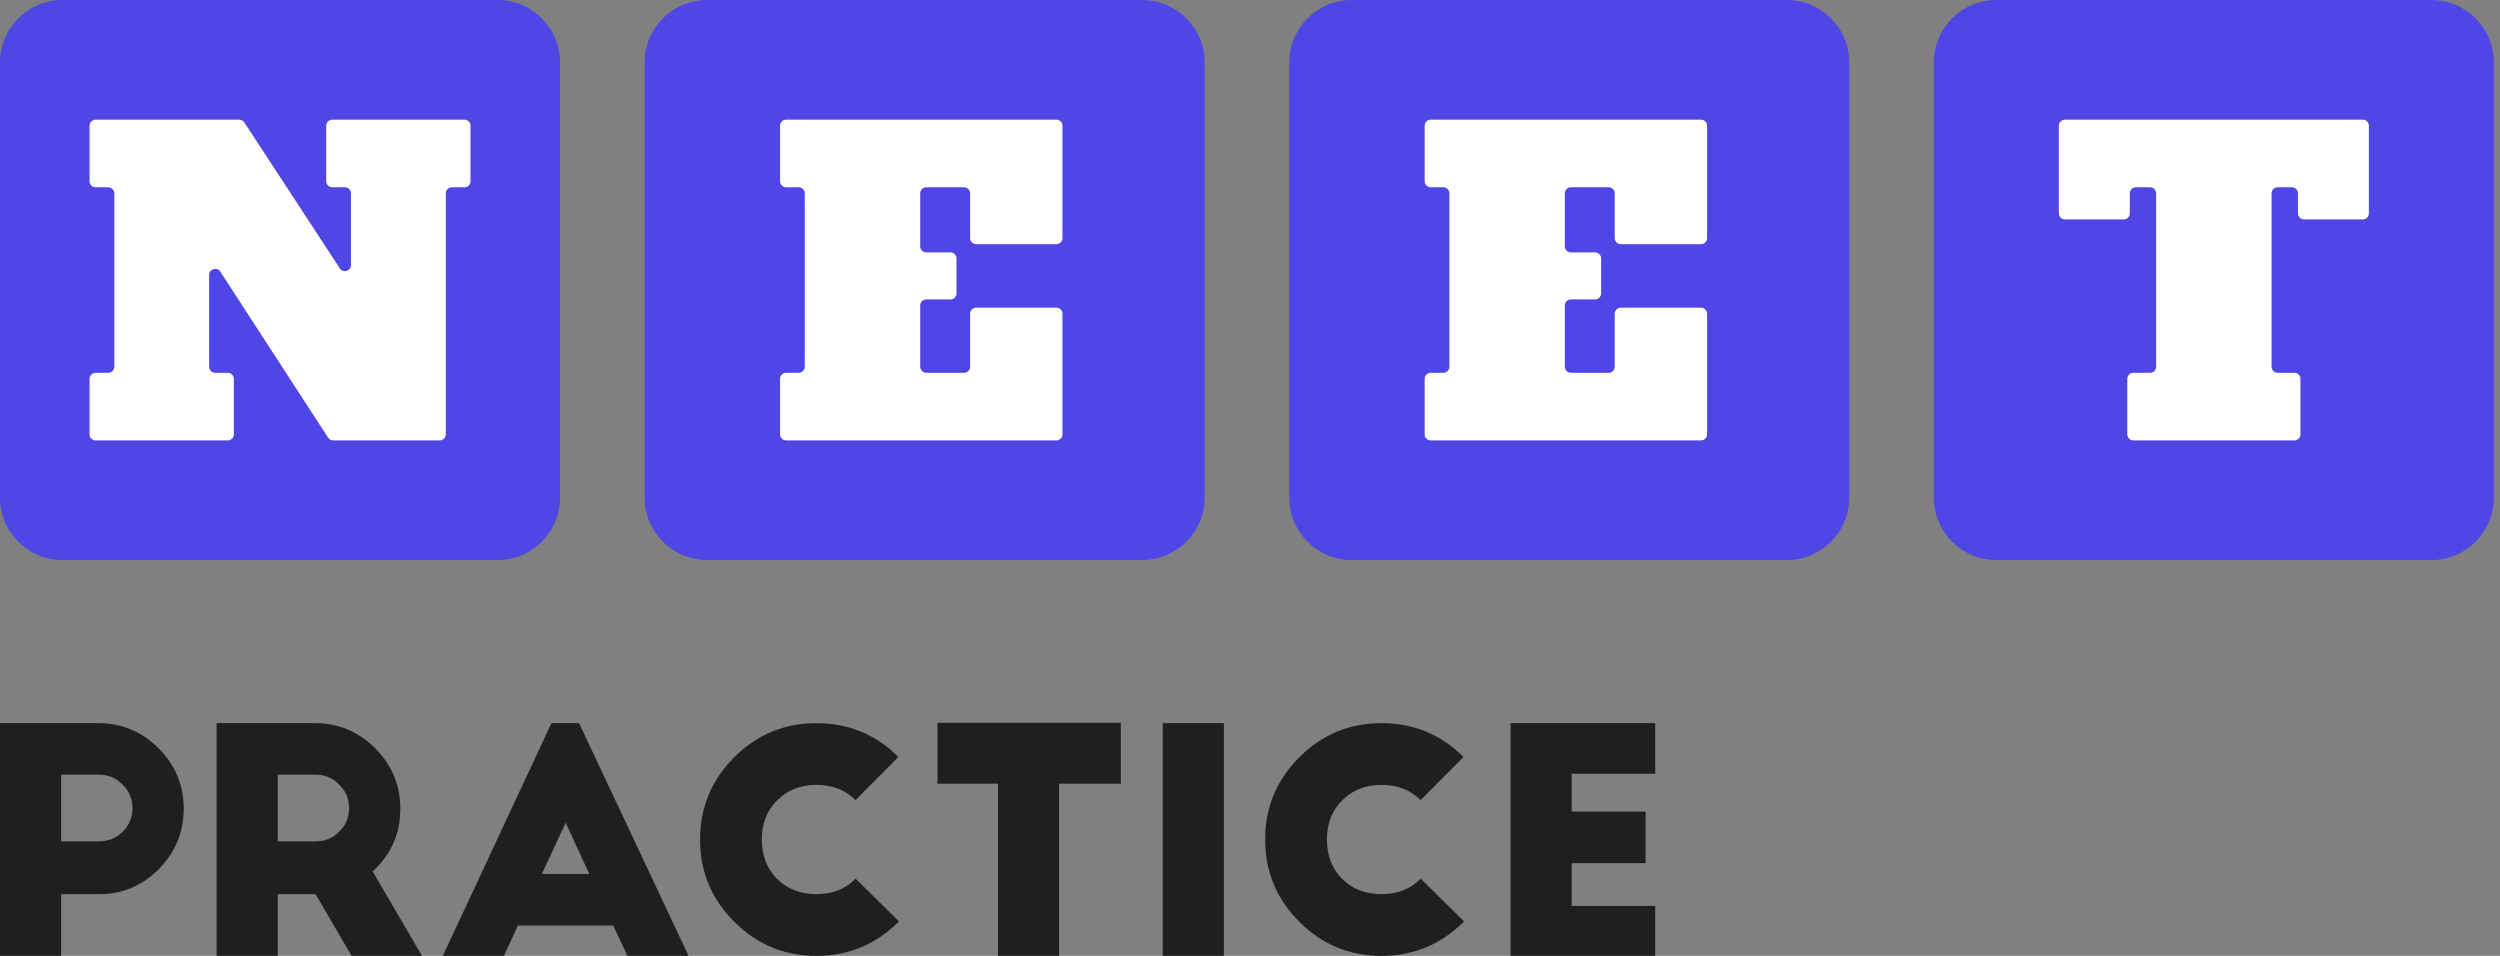
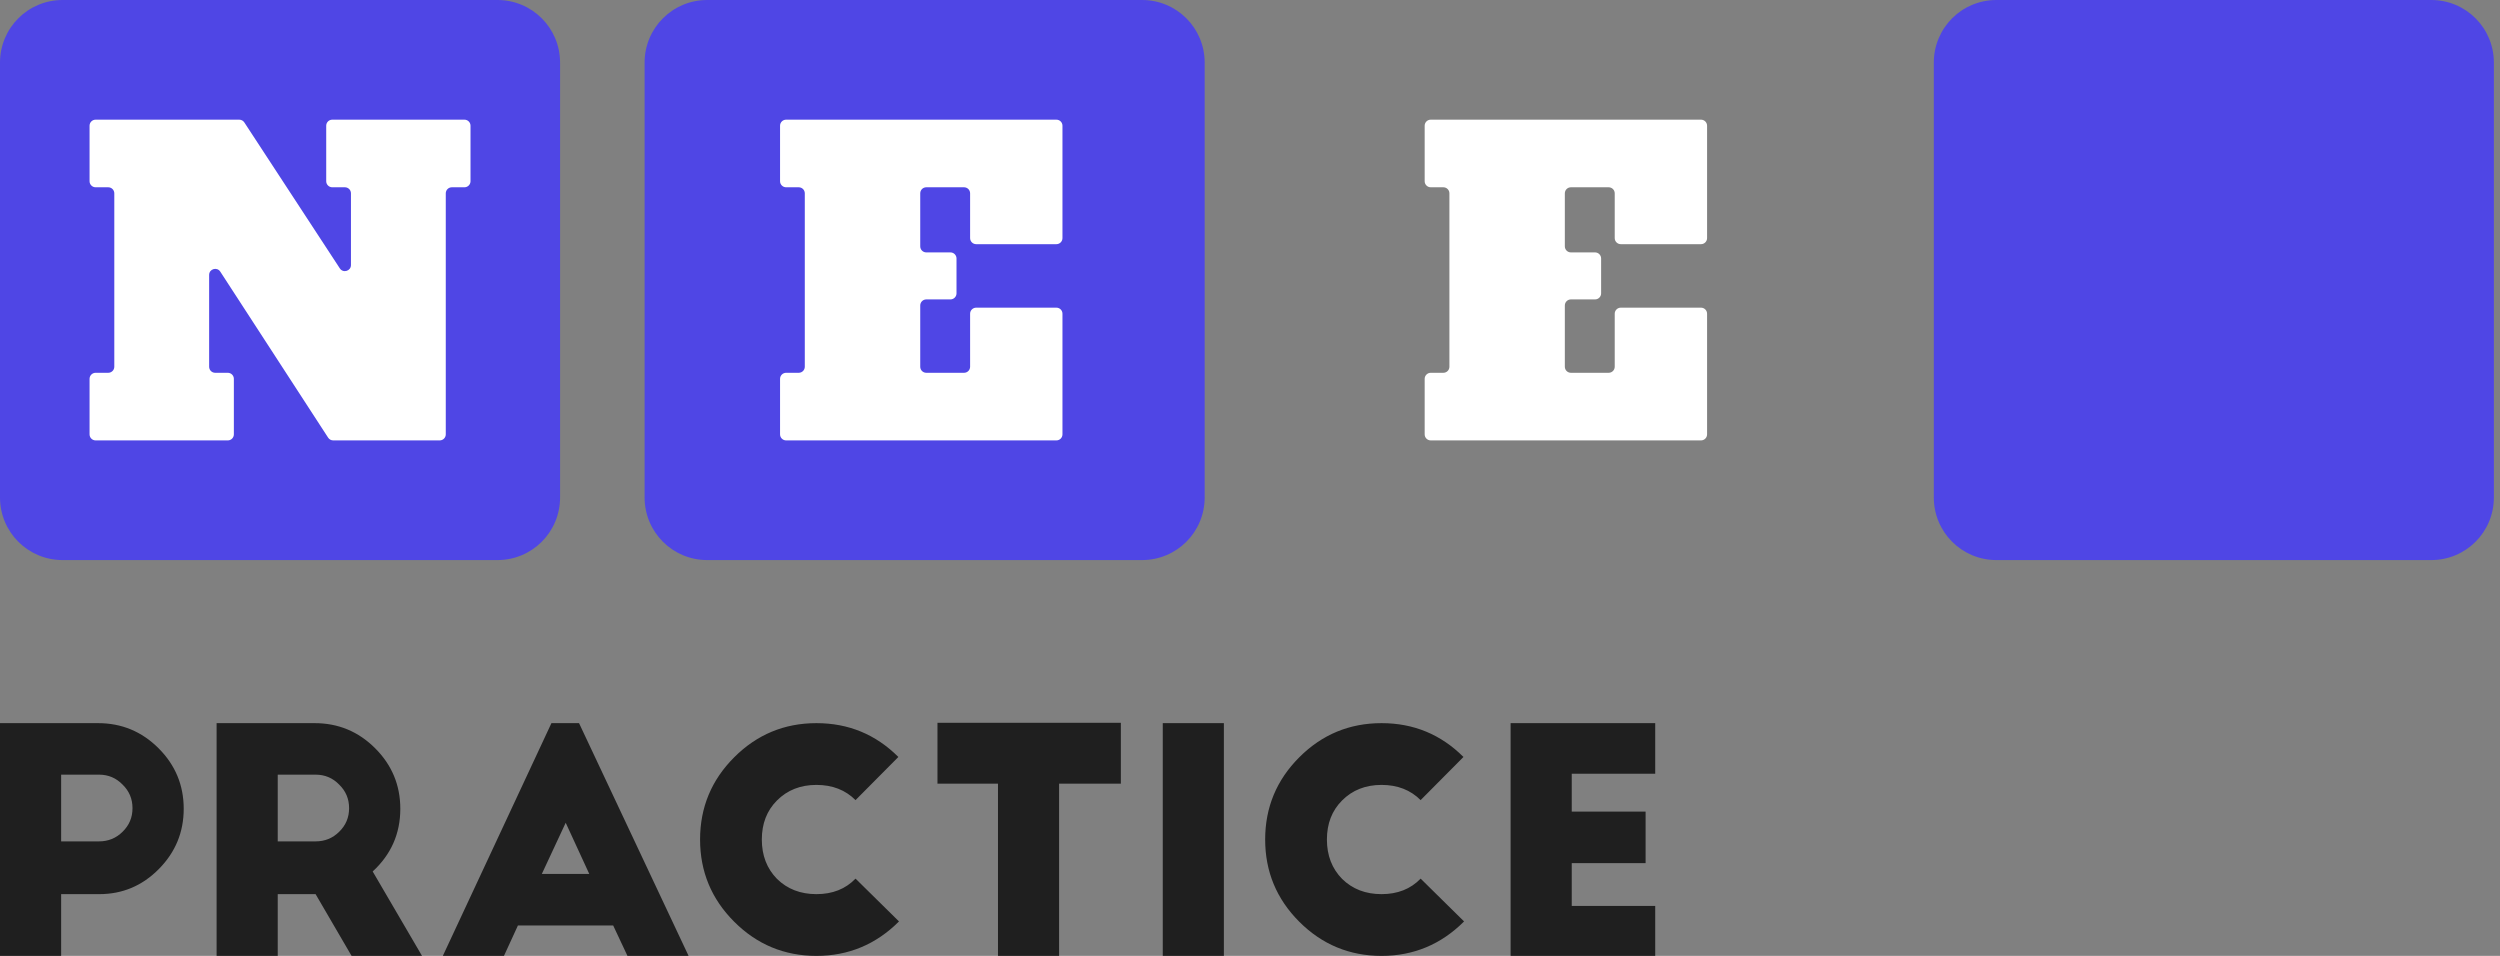
<svg xmlns="http://www.w3.org/2000/svg" width="136" height="52" viewBox="0 0 136 52" fill="none">
  <rect x="0" y="0" width="136" height="52" fill="#808080" stroke="none" />
  <path d="M3.409 0H27.059C28.948 0 30.468 1.52 30.468 3.409V27.059C30.468 28.948 28.948 30.468 27.059 30.468H3.409C1.52 30.468 0 28.948 0 27.059V3.409C0 1.52 1.52 0 3.409 0Z" fill="#4F46E5" />
  <path d="M17.746 6.84C17.746 6.657 17.894 6.51 18.076 6.51H25.266C25.448 6.51 25.596 6.657 25.596 6.84V9.858C25.596 10.04 25.448 10.188 25.266 10.188H24.58C24.398 10.188 24.25 10.335 24.25 10.518V23.628C24.25 23.811 24.102 23.958 23.92 23.958H18.127C18.015 23.958 17.911 23.902 17.85 23.808L11.983 14.777C11.804 14.502 11.377 14.629 11.377 14.957V19.95C11.377 20.133 11.524 20.28 11.707 20.28H12.392C12.575 20.28 12.722 20.428 12.722 20.61V23.628C12.722 23.811 12.575 23.958 12.392 23.958H5.202C5.02 23.958 4.872 23.811 4.872 23.628V20.61C4.872 20.428 5.02 20.28 5.202 20.28H5.888C6.07 20.28 6.218 20.133 6.218 19.95V10.518C6.218 10.335 6.07 10.188 5.888 10.188H5.202C5.02 10.188 4.872 10.04 4.872 9.858V6.84C4.872 6.657 5.02 6.51 5.202 6.51H13.015C13.126 6.51 13.23 6.566 13.291 6.659L18.486 14.599C18.665 14.874 19.092 14.746 19.092 14.419V10.518C19.092 10.335 18.944 10.188 18.762 10.188H18.076C17.894 10.188 17.746 10.04 17.746 9.858V6.84Z" fill="white" />
  <path d="M38.475 1.52588e-05H62.125C64.014 1.52588e-05 65.534 1.52 65.534 3.409V27.059C65.534 28.948 64.014 30.468 62.125 30.468H38.475C36.587 30.468 35.066 28.948 35.066 27.059V3.409C35.066 1.52 36.587 1.52588e-05 38.475 1.52588e-05Z" fill="#4F46E5" />
  <path d="M52.774 10.518C52.774 10.335 52.627 10.188 52.444 10.188H50.391C50.208 10.188 50.061 10.335 50.061 10.518V13.401C50.061 13.584 50.208 13.731 50.391 13.731H51.704C51.886 13.731 52.034 13.879 52.034 14.061V15.958C52.034 16.14 51.886 16.288 51.704 16.288H50.391C50.208 16.288 50.061 16.436 50.061 16.618V19.95C50.061 20.133 50.208 20.28 50.391 20.28H52.444C52.627 20.28 52.774 20.133 52.774 19.95V17.067C52.774 16.884 52.922 16.737 53.104 16.737H57.468C57.651 16.737 57.798 16.884 57.798 17.067V23.628C57.798 23.811 57.651 23.958 57.468 23.958H42.765C42.583 23.958 42.435 23.811 42.435 23.628V20.61C42.435 20.428 42.583 20.28 42.765 20.28H43.451C43.633 20.28 43.781 20.133 43.781 19.95V10.518C43.781 10.335 43.633 10.188 43.451 10.188H42.765C42.583 10.188 42.435 10.04 42.435 9.858V6.84C42.435 6.657 42.583 6.51 42.765 6.51H57.468C57.651 6.51 57.798 6.657 57.798 6.84V12.953C57.798 13.135 57.651 13.283 57.468 13.283H53.104C52.922 13.283 52.774 13.135 52.774 12.953V10.518Z" fill="white" />
-   <path d="M73.542 1.52588e-05H97.192C99.08 1.52588e-05 100.601 1.52 100.601 3.409V27.059C100.601 28.948 99.08 30.468 97.192 30.468H73.542C71.653 30.468 70.133 28.948 70.133 27.059V3.409C70.133 1.52 71.653 1.52588e-05 73.542 1.52588e-05Z" fill="#4F46E5" />
  <path d="M87.841 10.518C87.841 10.335 87.693 10.188 87.511 10.188H85.457C85.275 10.188 85.127 10.335 85.127 10.518V13.401C85.127 13.584 85.275 13.731 85.457 13.731H86.771C86.953 13.731 87.101 13.879 87.101 14.061V15.958C87.101 16.14 86.953 16.288 86.771 16.288H85.457C85.275 16.288 85.127 16.436 85.127 16.618V19.95C85.127 20.133 85.275 20.28 85.457 20.28H87.511C87.693 20.28 87.841 20.133 87.841 19.95V17.067C87.841 16.884 87.989 16.737 88.171 16.737H92.535C92.717 16.737 92.865 16.884 92.865 17.067V23.628C92.865 23.811 92.717 23.958 92.535 23.958H77.832C77.65 23.958 77.502 23.811 77.502 23.628V20.61C77.502 20.428 77.65 20.28 77.832 20.28H78.518C78.7 20.28 78.848 20.133 78.848 19.95V10.518C78.848 10.335 78.7 10.188 78.518 10.188H77.832C77.65 10.188 77.502 10.04 77.502 9.858V6.84C77.502 6.657 77.65 6.51 77.832 6.51H92.535C92.717 6.51 92.865 6.657 92.865 6.84V12.953C92.865 13.135 92.717 13.283 92.535 13.283H88.171C87.989 13.283 87.841 13.135 87.841 12.953V10.518Z" fill="white" />
  <path d="M108.608 1.52588e-05H132.258C134.146 1.52588e-05 135.667 1.52 135.667 3.409V27.059C135.667 28.948 134.146 30.468 132.258 30.468H108.608C106.719 30.468 105.199 28.948 105.199 27.059V3.409C105.199 1.52 106.719 1.52588e-05 108.608 1.52588e-05Z" fill="#4F46E5" />
-   <path d="M112.001 6.84C112.001 6.657 112.149 6.51 112.331 6.51H128.537C128.719 6.51 128.867 6.657 128.867 6.84V11.607C128.867 11.789 128.719 11.937 128.537 11.937H125.339C125.157 11.937 125.009 11.789 125.009 11.607V10.518C125.009 10.335 124.861 10.188 124.679 10.188H123.904C123.721 10.188 123.574 10.335 123.574 10.518V19.95C123.574 20.133 123.721 20.28 123.904 20.28H124.814C124.996 20.28 125.144 20.428 125.144 20.61V23.628C125.144 23.811 124.996 23.958 124.814 23.958H116.054C115.872 23.958 115.724 23.811 115.724 23.628V20.61C115.724 20.428 115.872 20.28 116.054 20.28H116.964C117.146 20.28 117.294 20.133 117.294 19.95V10.518C117.294 10.335 117.146 10.188 116.964 10.188H116.189C116.006 10.188 115.859 10.335 115.859 10.518V11.607C115.859 11.789 115.711 11.937 115.529 11.937H112.331C112.149 11.937 112.001 11.789 112.001 11.607V6.84Z" fill="white" />
  <path d="M3.326 42.141V45.771H5.385C5.892 45.771 6.319 45.596 6.668 45.248C7.028 44.899 7.208 44.471 7.208 43.965C7.208 43.458 7.028 43.031 6.668 42.682C6.319 42.322 5.892 42.141 5.385 42.141H3.326ZM6.10352e-05 52V39.339H5.335C6.617 39.339 7.715 39.795 8.626 40.706C9.538 41.618 9.994 42.715 9.994 43.998C9.994 45.27 9.544 46.362 8.643 47.273C7.743 48.185 6.662 48.641 5.402 48.641H3.326V52H6.10352e-05ZM22.958 52H19.126L17.168 48.641H15.109V52H11.783V39.339H17.117C18.401 39.339 19.498 39.795 20.409 40.706C21.321 41.618 21.777 42.715 21.777 43.998C21.777 45.349 21.276 46.486 20.274 47.408L22.958 52ZM15.109 42.141V45.771H17.168C17.675 45.771 18.102 45.596 18.451 45.248C18.811 44.899 18.991 44.471 18.991 43.965C18.991 43.458 18.811 43.031 18.451 42.682C18.102 42.322 17.675 42.141 17.168 42.141H15.109ZM27.415 52H24.09L29.998 39.339H31.5L37.459 52H34.134L33.357 50.346H28.175L27.415 52ZM30.774 44.758L29.475 47.543H32.057L30.774 44.758ZM48.871 41.179L46.541 43.526C45.99 42.974 45.281 42.699 44.414 42.699C43.548 42.699 42.833 42.98 42.27 43.543C41.719 44.094 41.443 44.803 41.443 45.67C41.443 46.536 41.719 47.251 42.27 47.813C42.833 48.365 43.548 48.641 44.414 48.641C45.292 48.641 46.001 48.359 46.541 47.797L48.905 50.126C47.656 51.375 46.159 52 44.414 52C42.67 52 41.179 51.381 39.941 50.143C38.703 48.905 38.084 47.414 38.084 45.67C38.084 43.925 38.703 42.434 39.941 41.196C41.179 39.958 42.67 39.339 44.414 39.339C46.159 39.339 47.644 39.953 48.871 41.179ZM50.998 42.631V39.322H60.975V42.631H57.615V52H54.29V42.631H50.998ZM63.254 52V39.339H66.579V52H63.254ZM79.612 41.179L77.282 43.526C76.731 42.974 76.022 42.699 75.155 42.699C74.288 42.699 73.574 42.98 73.011 43.543C72.46 44.094 72.184 44.803 72.184 45.67C72.184 46.536 72.46 47.251 73.011 47.813C73.574 48.365 74.288 48.641 75.155 48.641C76.033 48.641 76.742 48.359 77.282 47.797L79.645 50.126C78.396 51.375 76.899 52 75.155 52C73.411 52 71.919 51.381 70.681 50.143C69.444 48.905 68.825 47.414 68.825 45.67C68.825 43.925 69.444 42.434 70.681 41.196C71.919 39.958 73.411 39.339 75.155 39.339C76.899 39.339 78.385 39.953 79.612 41.179ZM82.177 52V39.339H90.044V42.091H85.503V44.15H89.521V46.953H85.503V49.282H90.044V52H82.177Z" fill="#1F1F1F" />
</svg>